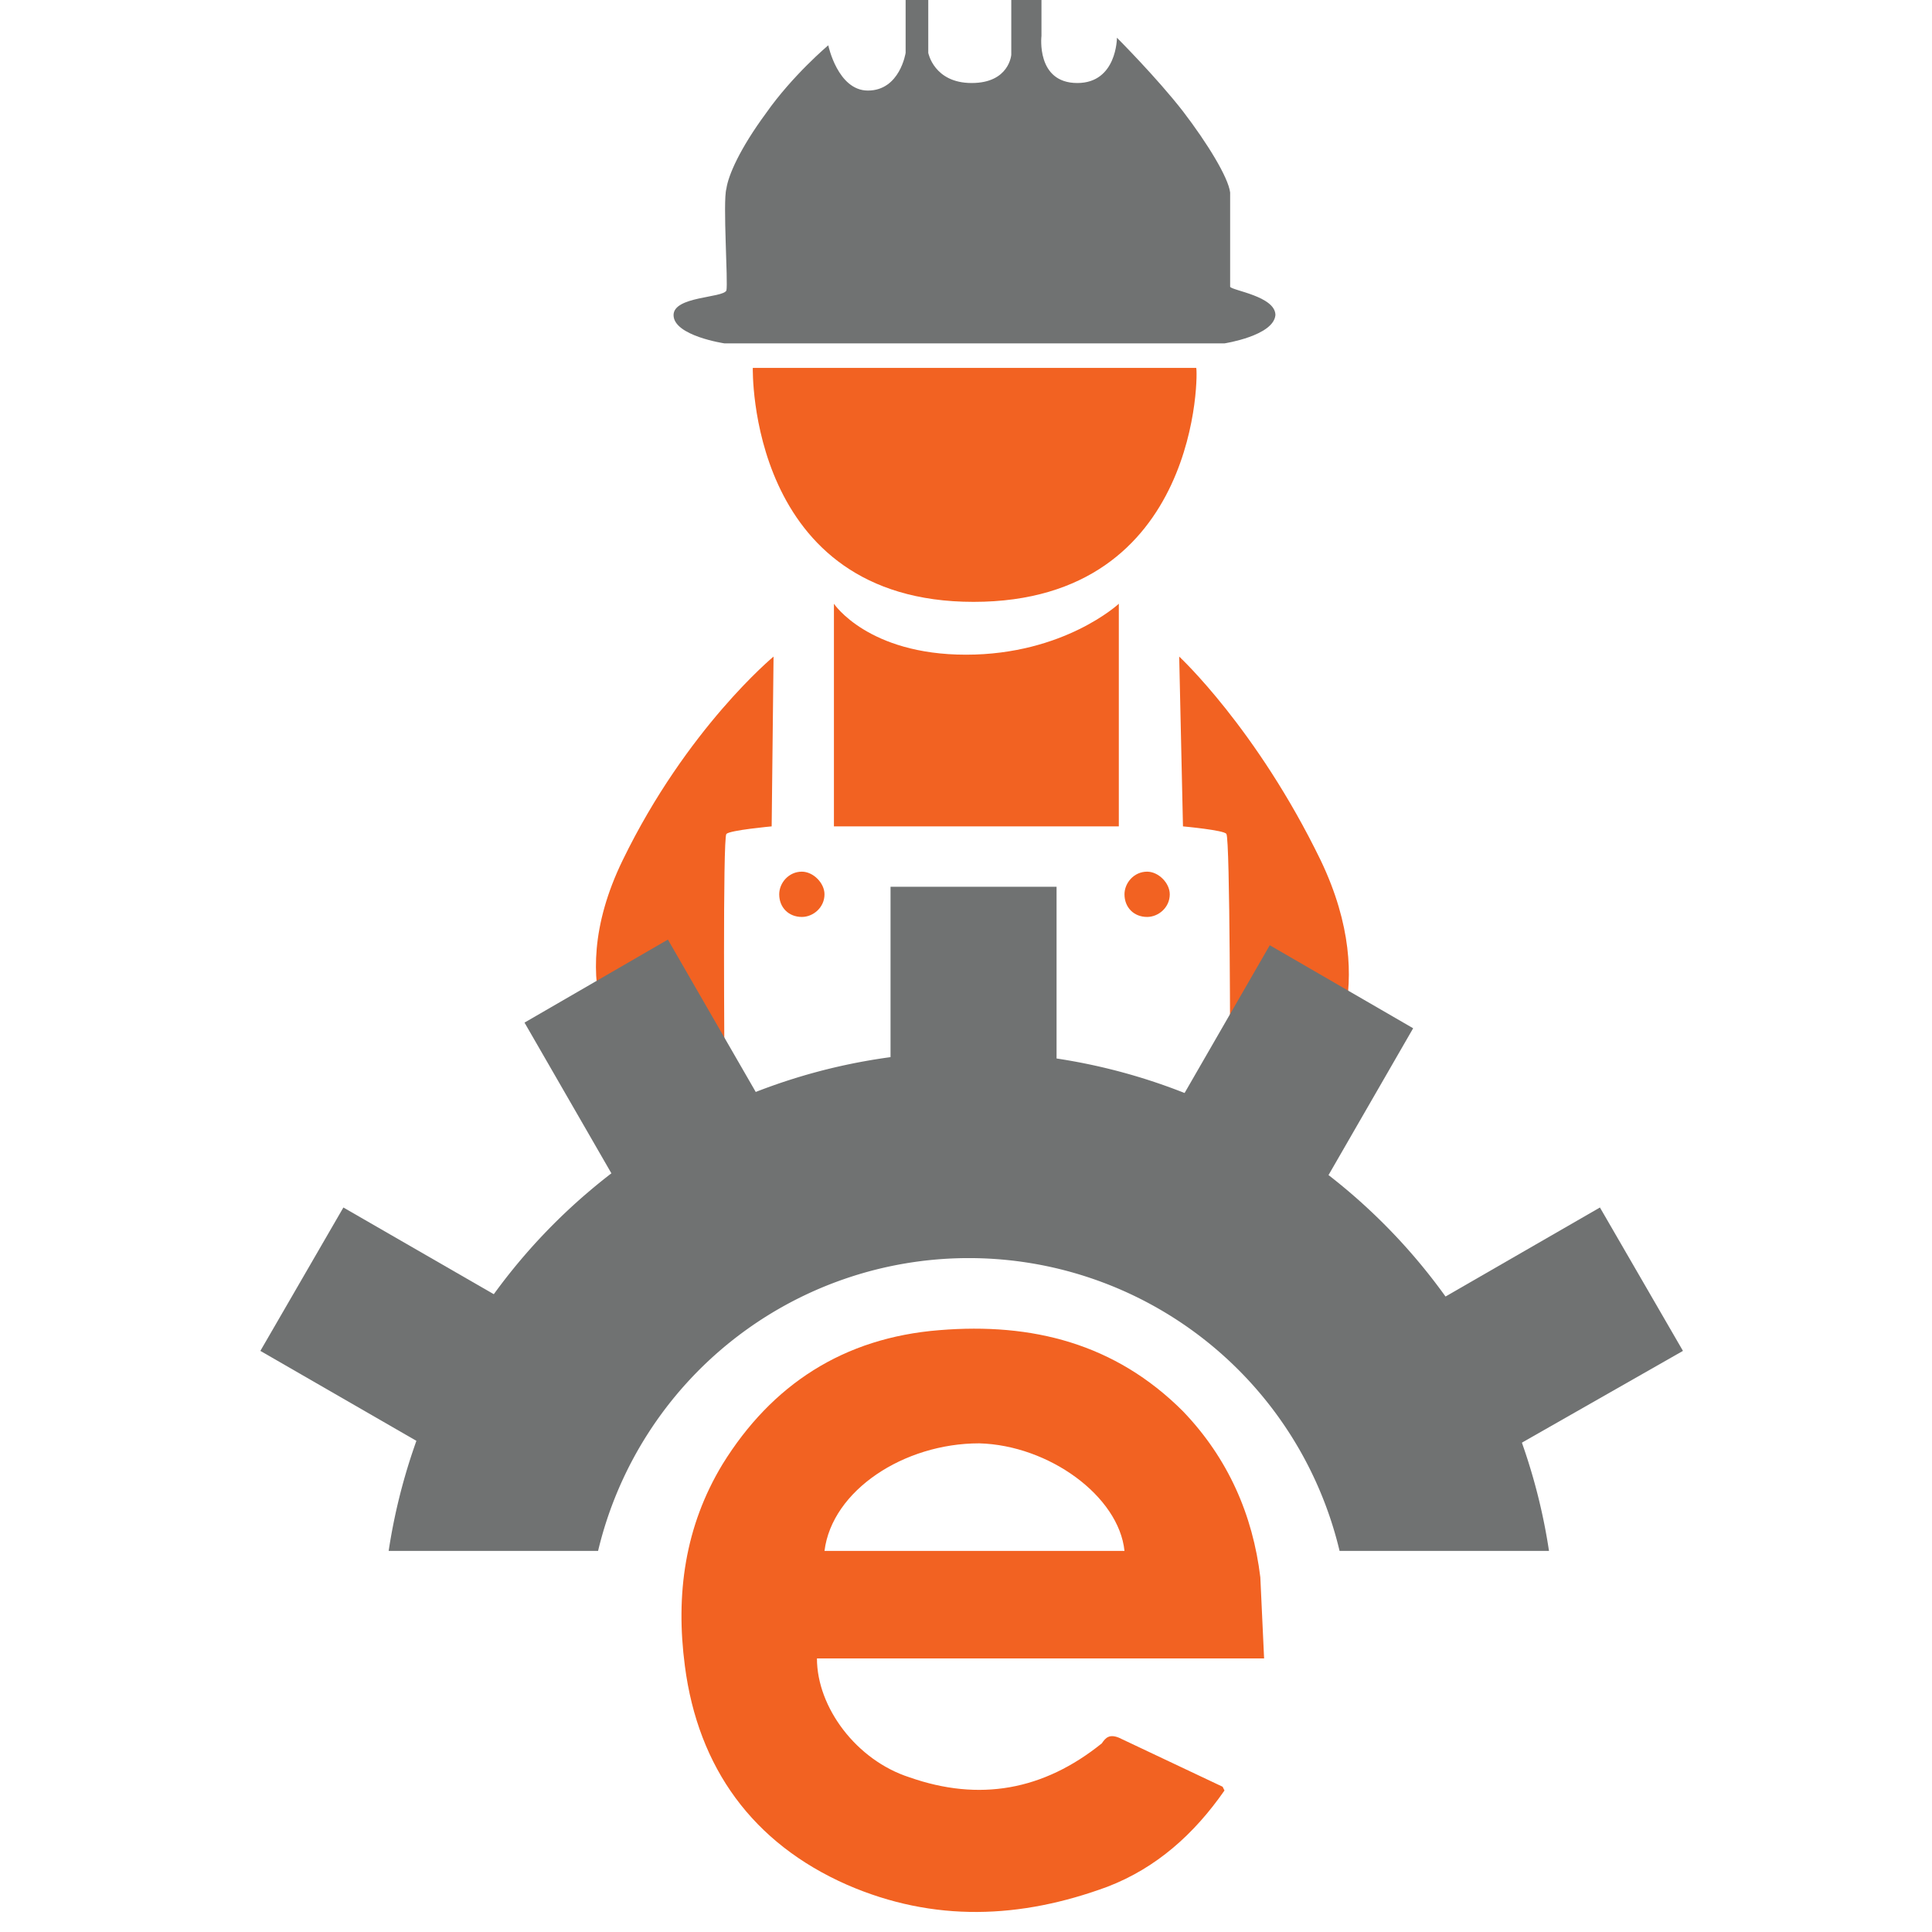
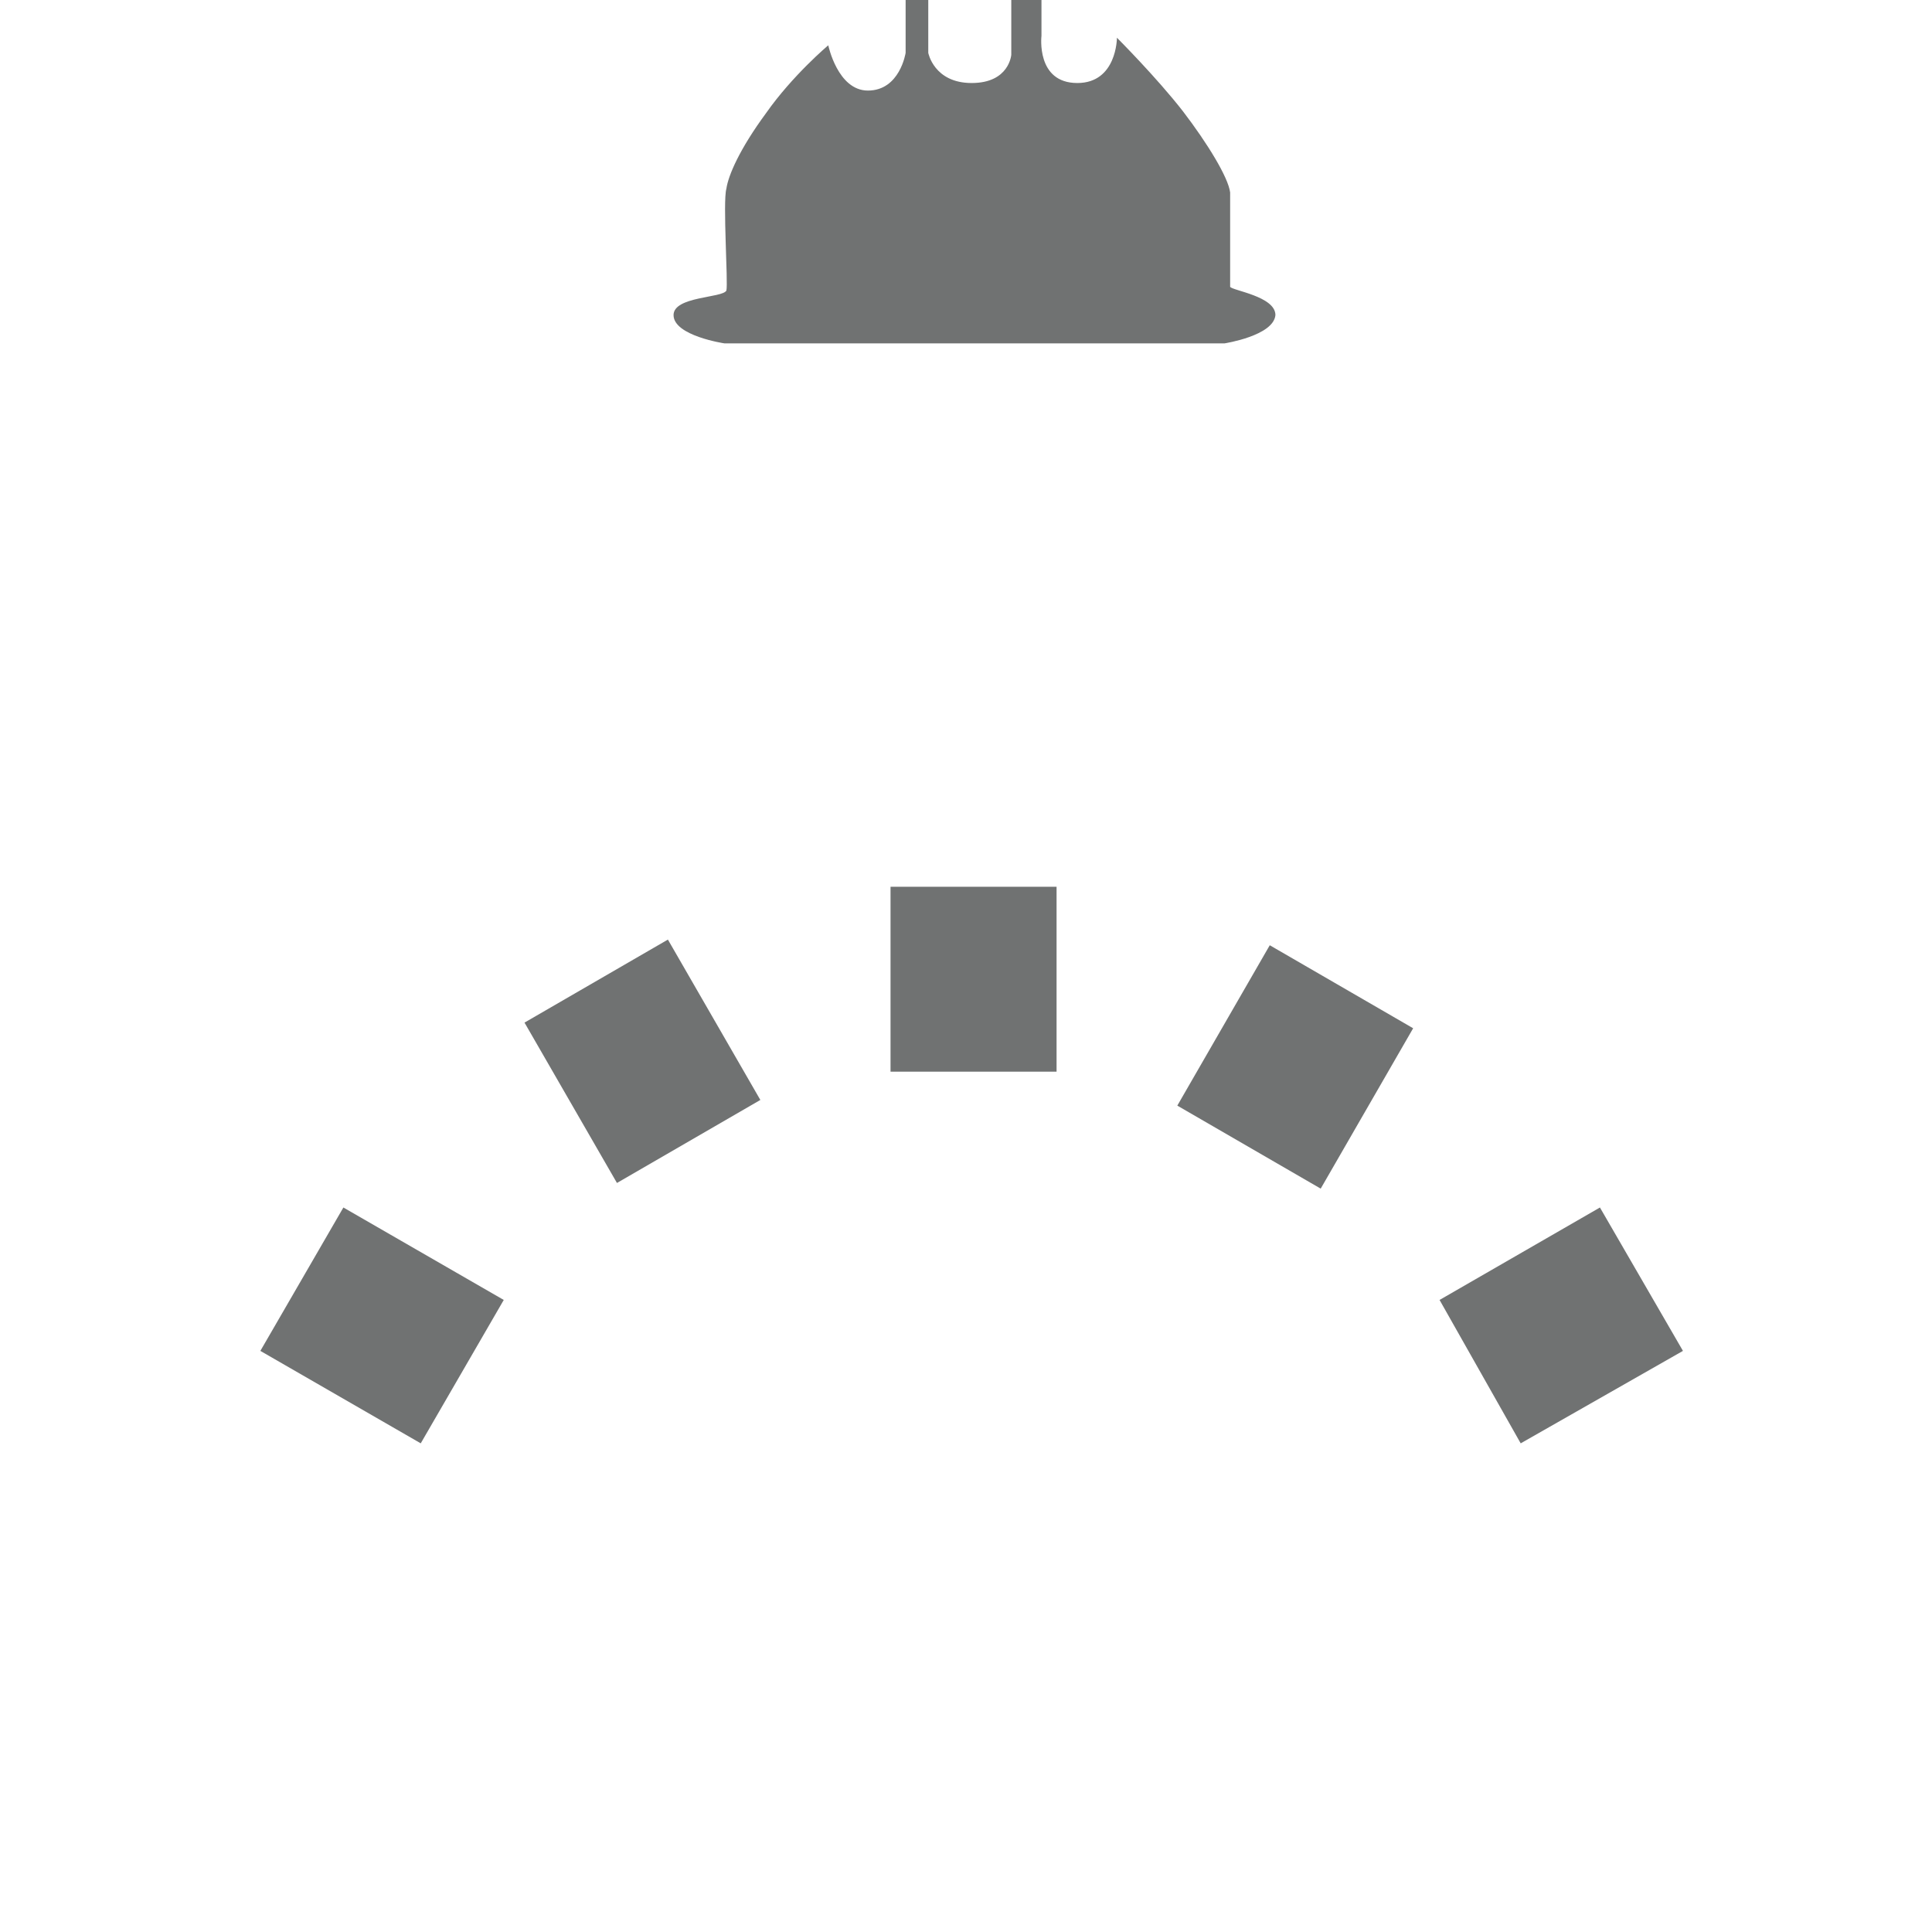
<svg xmlns="http://www.w3.org/2000/svg" viewBox="0 0 1024 1024">
  <g>
-     <path fill-rule="evenodd" clip-rule="evenodd" fill="#f26222" d="M384 566s-1-122 1-124 24-4 24-4l1-90s-46 38-80 108 4 110 4 110h50zM652 566s0-122-2-124c-1-2-23-4-23-4l-2-90s41 38 75 108c33 69 1 110 1 110h-49zM425 462c6 0 12 6 12 12 0 7-6 12-12 12-7 0-12-5-12-12 0-6 5-12 12-12zM608 462c6 0 12 6 12 12 0 7-6 12-12 12-7 0-12-5-12-12 0-6 5-12 12-12zM442 320s18 27 70 27 81-27 81-27v118H442V320zM399 195h235c1 0 3 124-118 124-120 0-117-124-117-124z" />
-   </g>
+     </g>
  <path fill-rule="evenodd" clip-rule="evenodd" fill="#707272" d="M384 182h265s26-4 27-15c0-10-23-13-24-15v-50c-1-8-12-26-25-43-14-18-35-39-35-39s0 24-21 24c-22 0-19-25-19-25V0h-16v29s-1 15-21 15-23-16-23-16V0h-12v28s-3 20-20 20c-16 0-21-24-21-24s-19 16-33 36c-14 19-20 33-21 40-2 7 1 50 0 54-2 4-28 3-28 13 0 11 27 15 27 15z" />
  <g>
-     <path fill-rule="evenodd" clip-rule="evenodd" fill="#707272" d="M710 822a202 202 0 00-393 0H206a311 311 0 01615 0H710z" />
    <path fill-rule="evenodd" clip-rule="evenodd" fill="#707272" d="M472 470h88v98h-88v-98zM278 542l76-44 49 85-76 44-49-85zM749 545l-76-44-49 85 76 44 49-85zM892 716l-44-76-85 49 43 76 86-49zM138 716l44-76 85 49-44 76-85-49z" />
  </g>
  <g>
-     <path fill-rule="evenodd" clip-rule="evenodd" fill="#f26222" d="M648 947l-55-26c-5-2-7 0-9 3-31 25-65 31-102 18-28-9-49-37-49-63h237l-2-43c-4-33-17-63-41-88-36-36-80-47-129-43-51 4-89 29-115 71-20 33-25 69-20 107 7 54 36 94 86 116 46 20 92 18 138 1 26-10 46-28 62-51l-1-2zM519 765c37 1 74 28 77 57H437c4-32 42-57 82-57z" />
-   </g>
+     </g>
</svg>